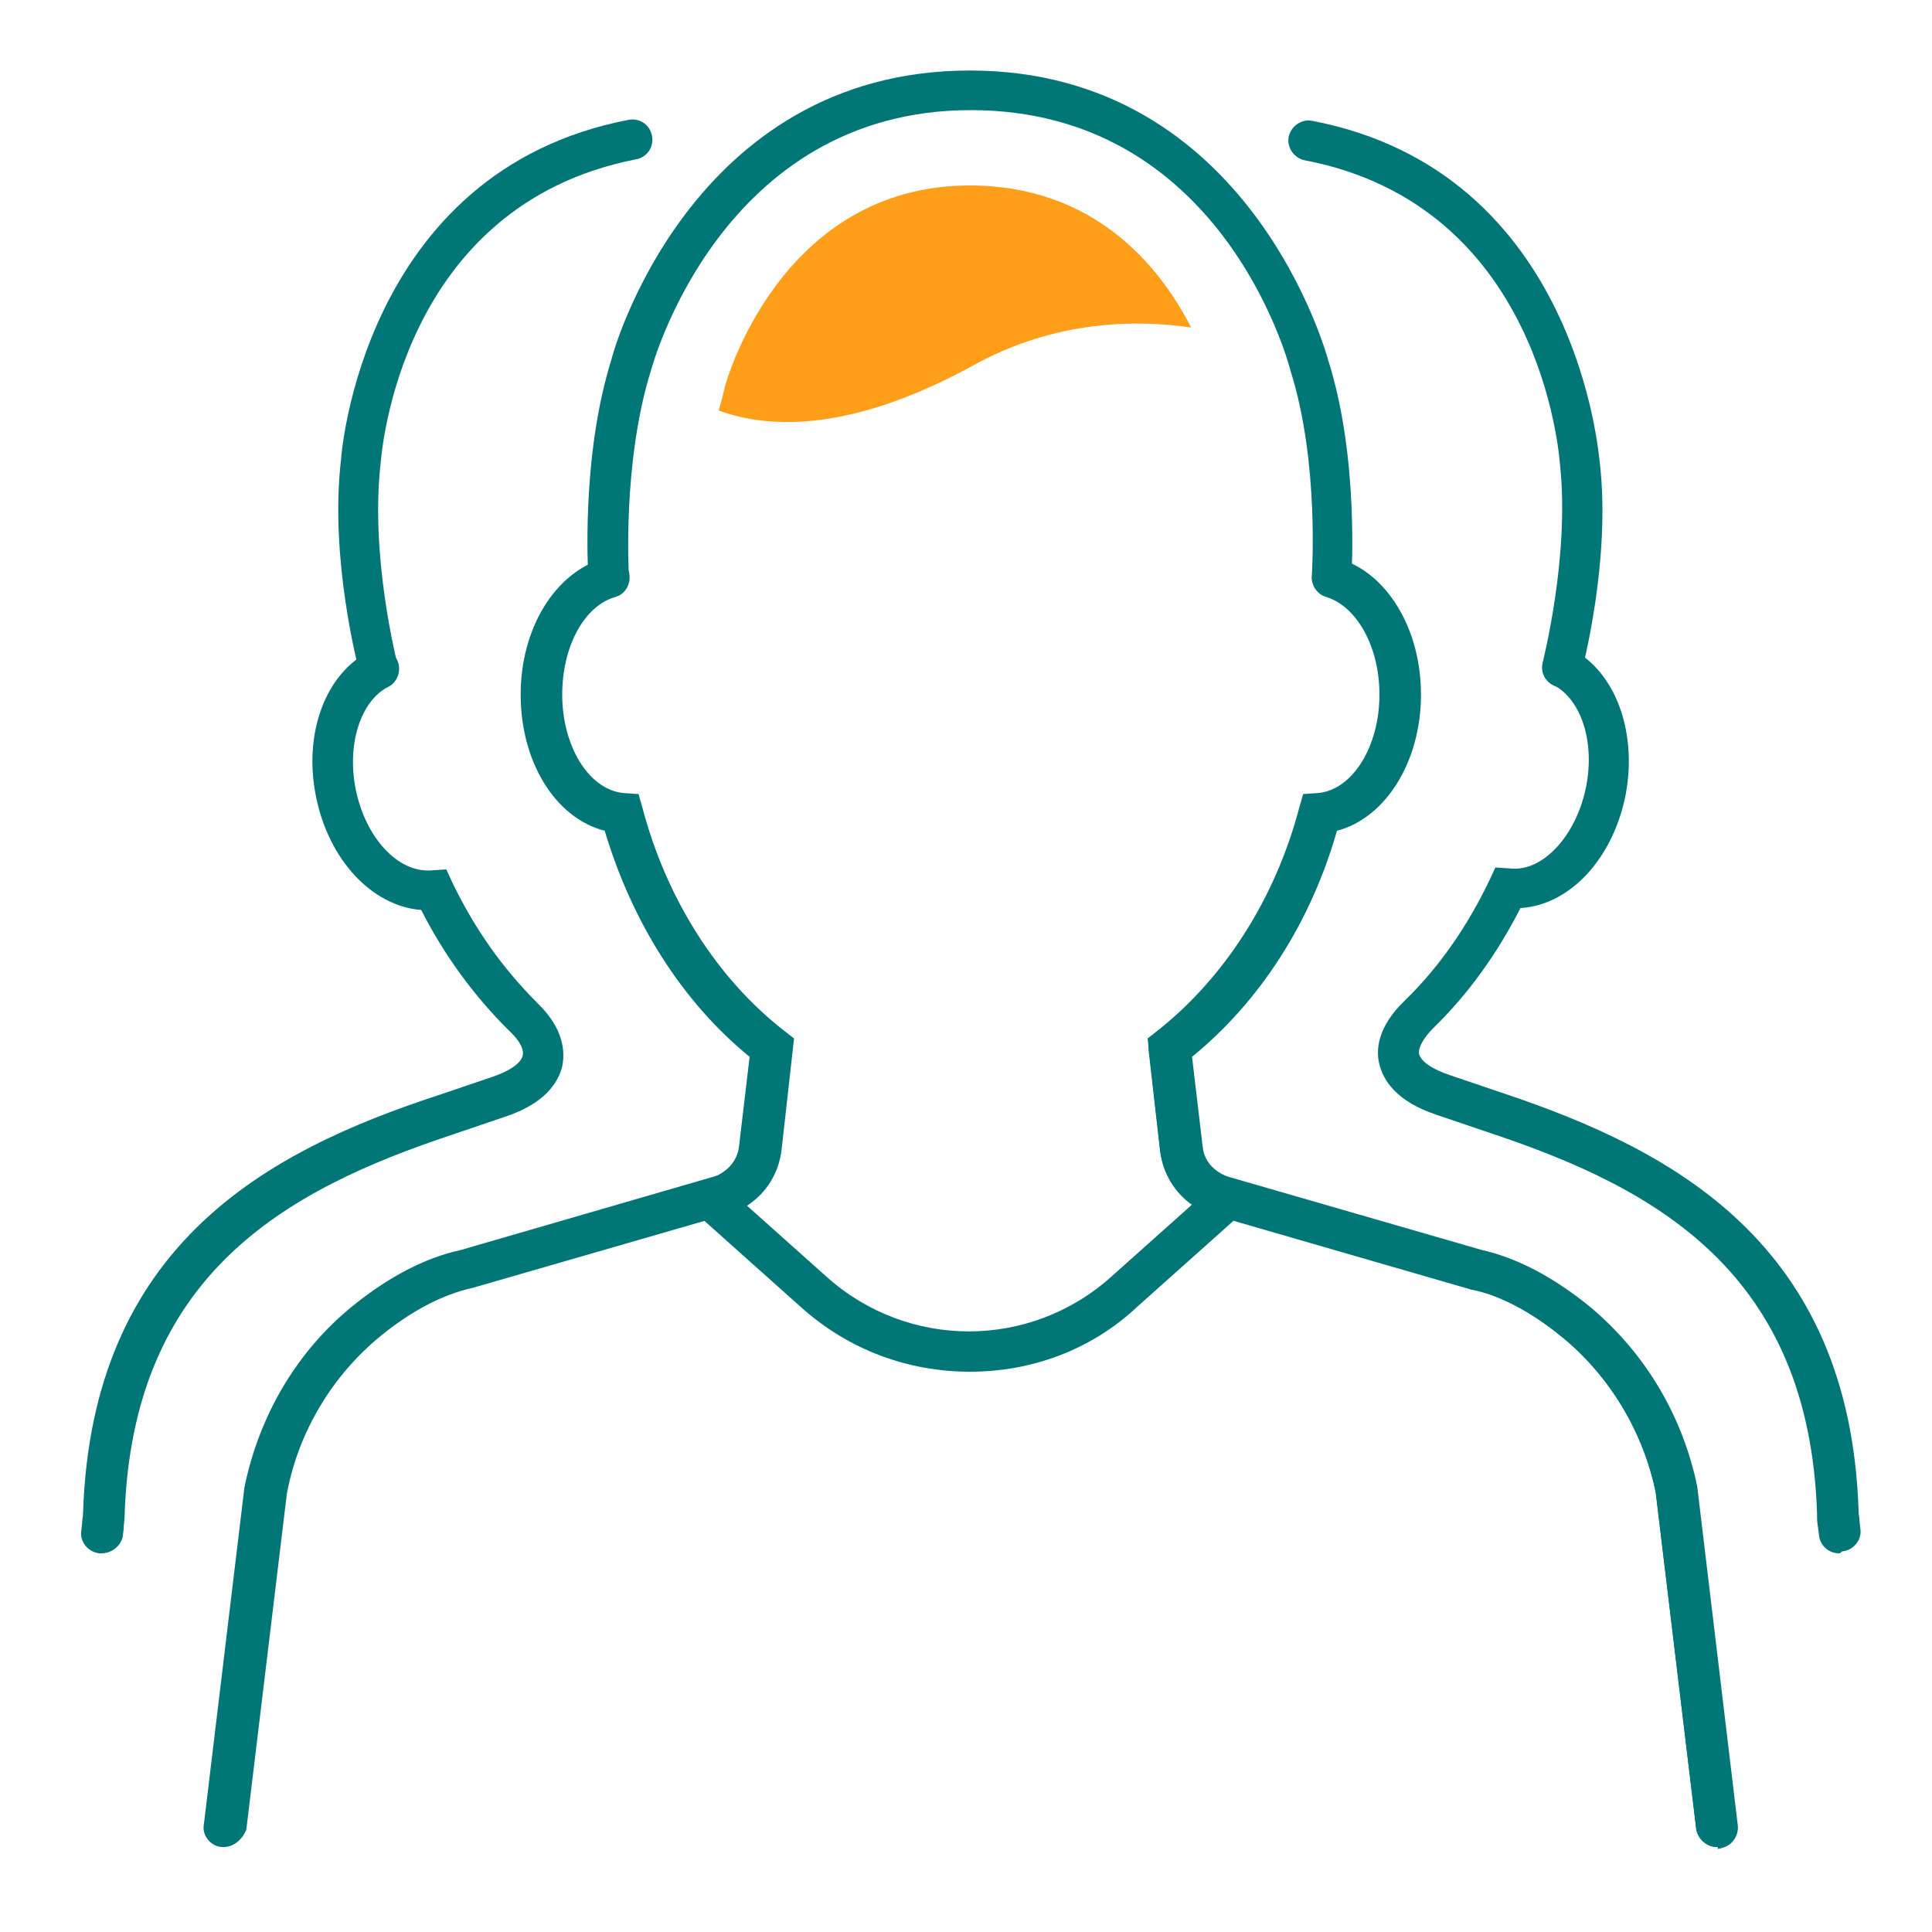
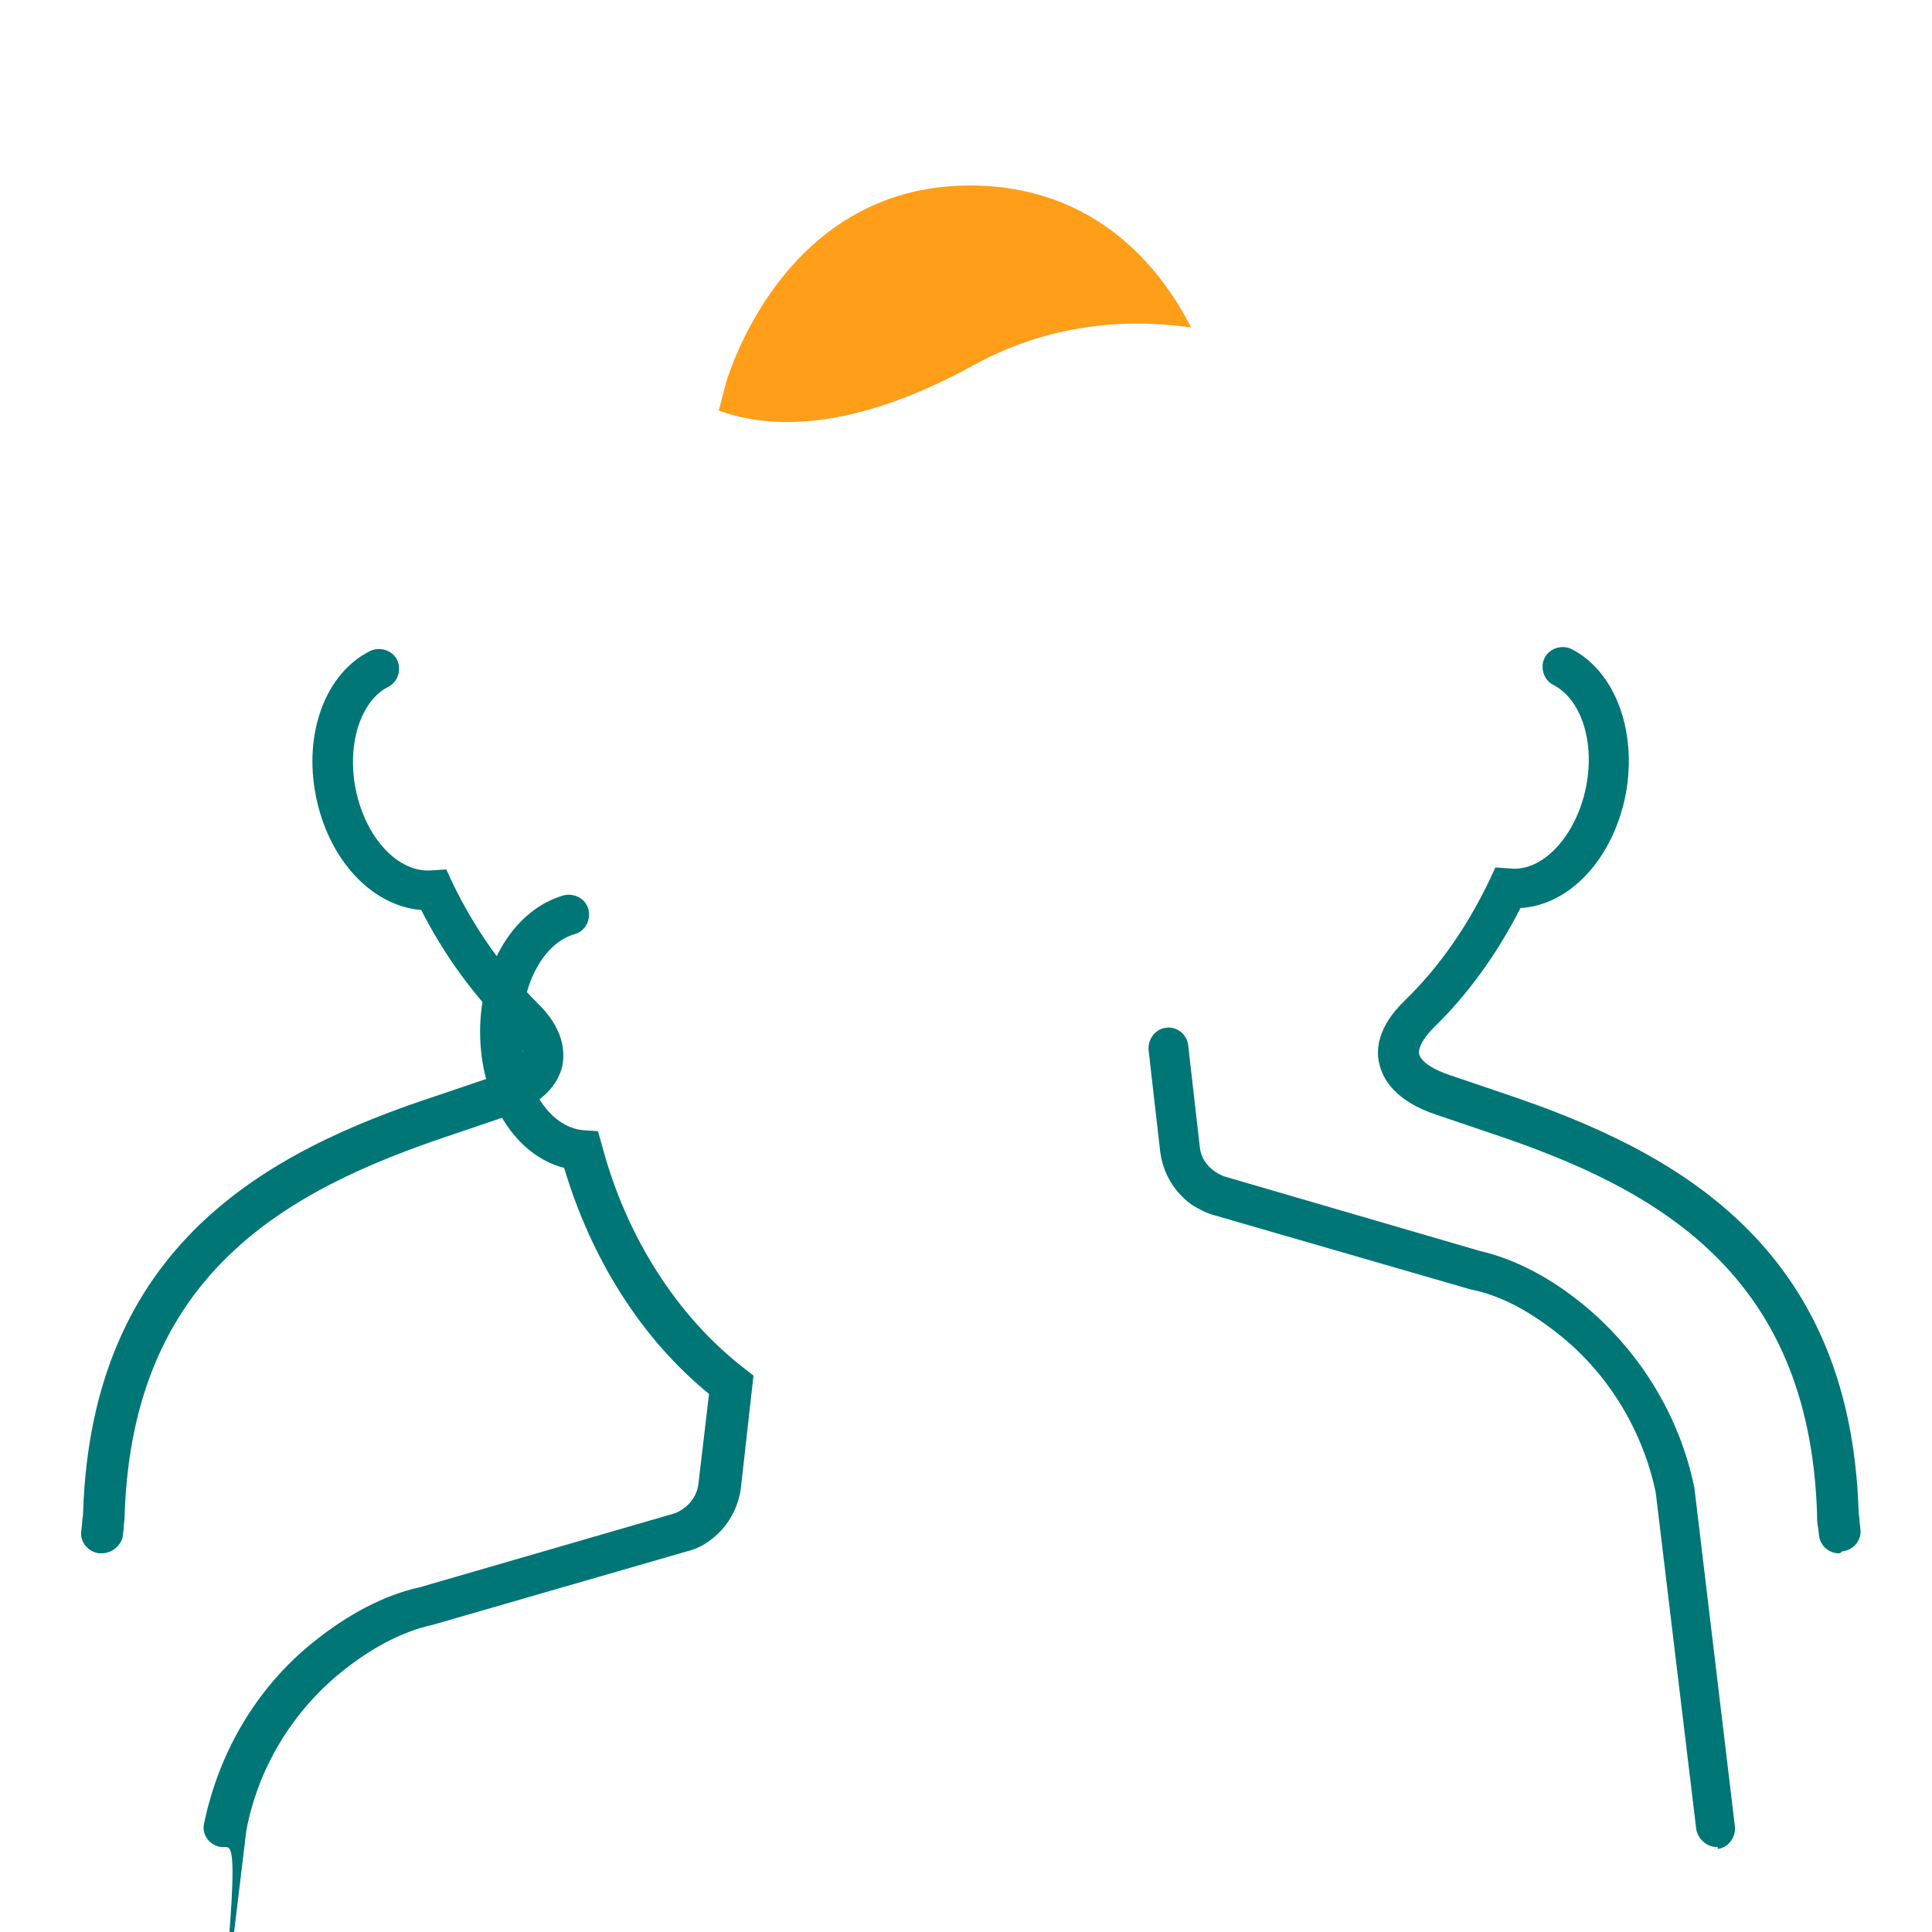
<svg xmlns="http://www.w3.org/2000/svg" version="1.1" id="Layer_1" x="0px" y="0px" viewBox="0 0 200 200" style="enable-background:new 0 0 200 200;" xml:space="preserve">
  <style type="text/css">
	.st0{fill:#007677;}
	.st1{fill:#FF9E18;}
</style>
  <g>
    <g>
      <g>
        <g>
          <path class="st0" d="M177.7,191.2c-1,0-1.9-0.8-2.1-1.8l-4.2-34.9c-1.3-6.2-4.7-12-9.7-16.1c-3.2-2.6-6.3-4.3-9.4-4.9l-26.6-7.7      c-0.8-0.2-1.5-0.6-2.2-1c-1.9-1.3-3.1-3.3-3.4-5.6l-1.2-10.5c-0.1-1.1,0.7-2.2,1.8-2.3c1.1-0.2,2.2,0.7,2.3,1.8l1.2,10.5      c0.1,1.1,0.7,2,1.6,2.6c0.3,0.2,0.7,0.4,1,0.5l26.4,7.7c3.5,0.8,7.3,2.7,11,5.8c5.7,4.8,9.7,11.4,11.2,18.7l4.2,35.1      c0.1,1.1-0.7,2.2-1.8,2.3C177.9,191.2,177.8,191.2,177.7,191.2z" />
        </g>
        <g>
-           <path class="st0" d="M23.2,191.2c-0.1,0-0.2,0-0.3,0c-1.1-0.1-2-1.2-1.8-2.3l4.2-34.9c1.5-7.4,5.4-14.1,11.2-18.8      c3.7-3,7.5-5,11.2-5.8l26.2-7.6c0.4-0.1,0.7-0.3,1-0.5c0.9-0.6,1.5-1.6,1.6-2.6l1.1-9.3c-7-5.7-12.2-14-15-23.4      c-5.1-1.3-8.7-7.1-8.7-14.1c0-6.8,3.5-12.6,8.6-14.1c1.1-0.3,2.3,0.3,2.6,1.4s-0.3,2.3-1.4,2.6c-3.2,0.9-5.5,5.1-5.5,10.1      c0,5.4,2.8,9.9,6.4,10.2l1.5,0.1l0.4,1.4c2.5,9.5,7.8,17.8,14.8,23.2l0.9,0.7l-1.3,11.6c-0.3,2.3-1.5,4.3-3.4,5.6      c-0.7,0.5-1.4,0.8-2.2,1l-26.3,7.6c-3.2,0.7-6.4,2.4-9.6,5c-5,4.1-8.5,9.9-9.7,16.3l-4.2,34.8C25.1,190.4,24.2,191.2,23.2,191.2      z" />
+           <path class="st0" d="M23.2,191.2c-0.1,0-0.2,0-0.3,0c-1.1-0.1-2-1.2-1.8-2.3c1.5-7.4,5.4-14.1,11.2-18.8      c3.7-3,7.5-5,11.2-5.8l26.2-7.6c0.4-0.1,0.7-0.3,1-0.5c0.9-0.6,1.5-1.6,1.6-2.6l1.1-9.3c-7-5.7-12.2-14-15-23.4      c-5.1-1.3-8.7-7.1-8.7-14.1c0-6.8,3.5-12.6,8.6-14.1c1.1-0.3,2.3,0.3,2.6,1.4s-0.3,2.3-1.4,2.6c-3.2,0.9-5.5,5.1-5.5,10.1      c0,5.4,2.8,9.9,6.4,10.2l1.5,0.1l0.4,1.4c2.5,9.5,7.8,17.8,14.8,23.2l0.9,0.7l-1.3,11.6c-0.3,2.3-1.5,4.3-3.4,5.6      c-0.7,0.5-1.4,0.8-2.2,1l-26.3,7.6c-3.2,0.7-6.4,2.4-9.6,5c-5,4.1-8.5,9.9-9.7,16.3l-4.2,34.8C25.1,190.4,24.2,191.2,23.2,191.2      z" />
        </g>
      </g>
      <g>
        <g>
-           <path class="st0" d="M177.7,191.2c-1,0-1.9-0.8-2.1-1.8l-4.2-34.9c-1.2-6.2-4.7-12-9.7-16.1c-3.2-2.6-6.4-4.3-9.5-5l-26.5-7.7      c-0.8-0.2-1.5-0.6-2.2-1c-1.9-1.3-3.1-3.3-3.4-5.6l-1.3-11.6l0.9-0.7c7-5.5,12.3-13.7,14.8-23.2l0.4-1.4l1.5-0.1      c3.6-0.3,6.4-4.8,6.4-10.2c0-4.9-2.3-9.1-5.5-10.1c-1.1-0.3-1.7-1.5-1.4-2.6c0.3-1.1,1.5-1.8,2.6-1.4c5,1.4,8.6,7.2,8.6,14.1      c0,7-3.7,12.8-8.7,14.1c-2.7,9.5-8,17.7-15,23.4l1.1,9.3c0.1,1.1,0.7,2,1.6,2.6c0.3,0.2,0.7,0.4,1,0.5l26.3,7.6      c3.6,0.8,7.4,2.8,11.1,5.8c5.8,4.8,9.7,11.4,11.2,18.7l4.2,35.1c0.1,1.1-0.7,2.2-1.8,2.3C177.9,191.2,177.8,191.2,177.7,191.2z" />
-         </g>
+           </g>
      </g>
      <g>
-         <path class="st0" d="M100.4,142c-6.3,0-12.5-2.2-17.5-6.7l-10.3-9.2c-0.9-0.8-0.9-2.1-0.2-2.9c0.8-0.9,2.1-0.9,2.9-0.2l10.3,9.2     c8.4,7.5,21,7.5,29.4,0l10.3-9.2c0.9-0.8,2.2-0.7,2.9,0.2c0.8,0.9,0.7,2.2-0.2,2.9l-10.3,9.2C112.9,139.8,106.7,142,100.4,142z" />
-       </g>
+         </g>
      <g>
-         <path class="st0" d="M63,61.8c-1.1,0-2-0.8-2.1-1.9c0-0.5-0.8-12.5,2.4-22.7c0-0.2,8-29.9,37.1-29.9c29.1,0,37,29.7,37.1,30     c3.2,10.1,2.4,22.1,2.4,22.6c-0.1,1.1-1.1,2.1-2.2,1.9c-1.2-0.1-2-1.1-1.9-2.2c0-0.1,0.8-11.7-2.2-21.2c-0.3-1.2-7.3-27-33.1-27     c-25.9,0-33,26.6-33.1,26.9c-3,9.6-2.3,21.1-2.3,21.3c0.1,1.1-0.8,2.1-1.9,2.2C63.1,61.8,63.1,61.8,63,61.8z" />
-       </g>
+         </g>
      <g>
        <path class="st1" d="M100.4,19.2C80.6,19.2,75,40,75,40.2c0,0-0.2,0.9-0.6,2.3c5.5,2,14,2.1,26.4-4.7c7.6-4.2,15.6-4.9,22.5-3.9     C120.1,27.6,113.3,19.2,100.4,19.2z" />
      </g>
    </g>
    <g>
      <g>
        <g>
          <path class="st0" d="M190.4,160.8c-1.1,0-2-0.8-2.1-1.9l-0.1-0.8c-0.1-0.5-0.1-0.9-0.1-1.4c-0.8-25-16.7-33.7-33.8-39.4      l-5.6-1.9c-4.2-1.4-5.5-3.6-5.9-5.2c-0.4-1.5-0.2-3.9,2.6-6.6c3.6-3.5,6.5-7.7,8.8-12.5l0.6-1.3l1.5,0.1      c3.4,0.4,6.9-3.4,7.9-8.5c0.9-4.6-0.5-9-3.4-10.5c-1-0.5-1.4-1.8-0.9-2.8c0.5-1,1.8-1.4,2.8-0.9c4.5,2.3,6.8,8.5,5.6,15      c-1.3,6.7-5.8,11.5-10.9,11.8c-2.4,4.7-5.4,8.9-9,12.4c-1.1,1.1-1.6,2.1-1.5,2.7c0.2,0.8,1.4,1.6,3.2,2.2l5.6,1.9      c17.6,5.9,35.8,15.6,36.7,43.2c0,0.4,0.1,0.7,0.1,1.1l0.1,0.9c0.1,1.1-0.8,2.1-1.9,2.2C190.5,160.8,190.4,160.8,190.4,160.8z" />
        </g>
      </g>
      <g>
-         <path class="st0" d="M161.7,71.2c-0.2,0-0.4,0-0.5-0.1c-1.1-0.3-1.8-1.4-1.5-2.5c0-0.1,2.8-10.9,1.8-20.4     c-0.1-1.2-2-26.9-26.4-31.6c-1.1-0.2-1.9-1.3-1.7-2.4c0.2-1.1,1.3-1.9,2.4-1.7c27.7,5.3,29.7,35,29.8,35.3     c1.2,10.2-1.8,21.4-1.9,21.9C163.5,70.6,162.6,71.2,161.7,71.2z" />
-       </g>
+         </g>
    </g>
    <g>
      <g>
        <g>
          <path class="st0" d="M10.5,160.8c-0.1,0-0.1,0-0.2,0c-1.1-0.1-2-1.1-1.9-2.2l0.1-0.9c0-0.4,0.1-0.7,0.1-1.1      c0.9-27.7,19-37.4,36.7-43.2l5.6-1.9c1.8-0.6,3-1.4,3.2-2.2c0.2-0.7-0.4-1.7-1.5-2.7c-3.6-3.6-6.6-7.7-9-12.4      c-5.1-0.4-9.6-5.2-10.9-11.8c-1.3-6.5,1-12.7,5.6-15c1-0.5,2.3-0.1,2.8,0.9c0.5,1,0.1,2.3-0.9,2.8c-2.8,1.4-4.3,5.8-3.4,10.5      c1,5.1,4.4,8.8,7.9,8.5l1.5-0.1l0.6,1.3c2.3,4.8,5.2,8.9,8.8,12.5c2.8,2.7,2.9,5.1,2.6,6.6c-0.4,1.6-1.7,3.8-5.9,5.2l-5.6,1.9      c-17.1,5.7-33,14.4-33.8,39.4c0,0.5-0.1,0.9-0.1,1.4l-0.1,0.8C12.5,160,11.6,160.8,10.5,160.8z" />
        </g>
      </g>
      <g>
-         <path class="st0" d="M39.2,71.2c-0.9,0-1.8-0.6-2-1.6c-0.1-0.5-3.1-11.7-1.9-22c0-0.2,2.1-29.9,29.8-35.2     c1.1-0.2,2.2,0.5,2.4,1.7c0.2,1.1-0.5,2.2-1.7,2.4C41.4,21.3,39.5,46.9,39.4,48c-1.1,9.6,1.7,20.5,1.7,20.6     c0.3,1.1-0.4,2.3-1.5,2.5C39.5,71.2,39.3,71.2,39.2,71.2z" />
-       </g>
+         </g>
    </g>
  </g>
</svg>